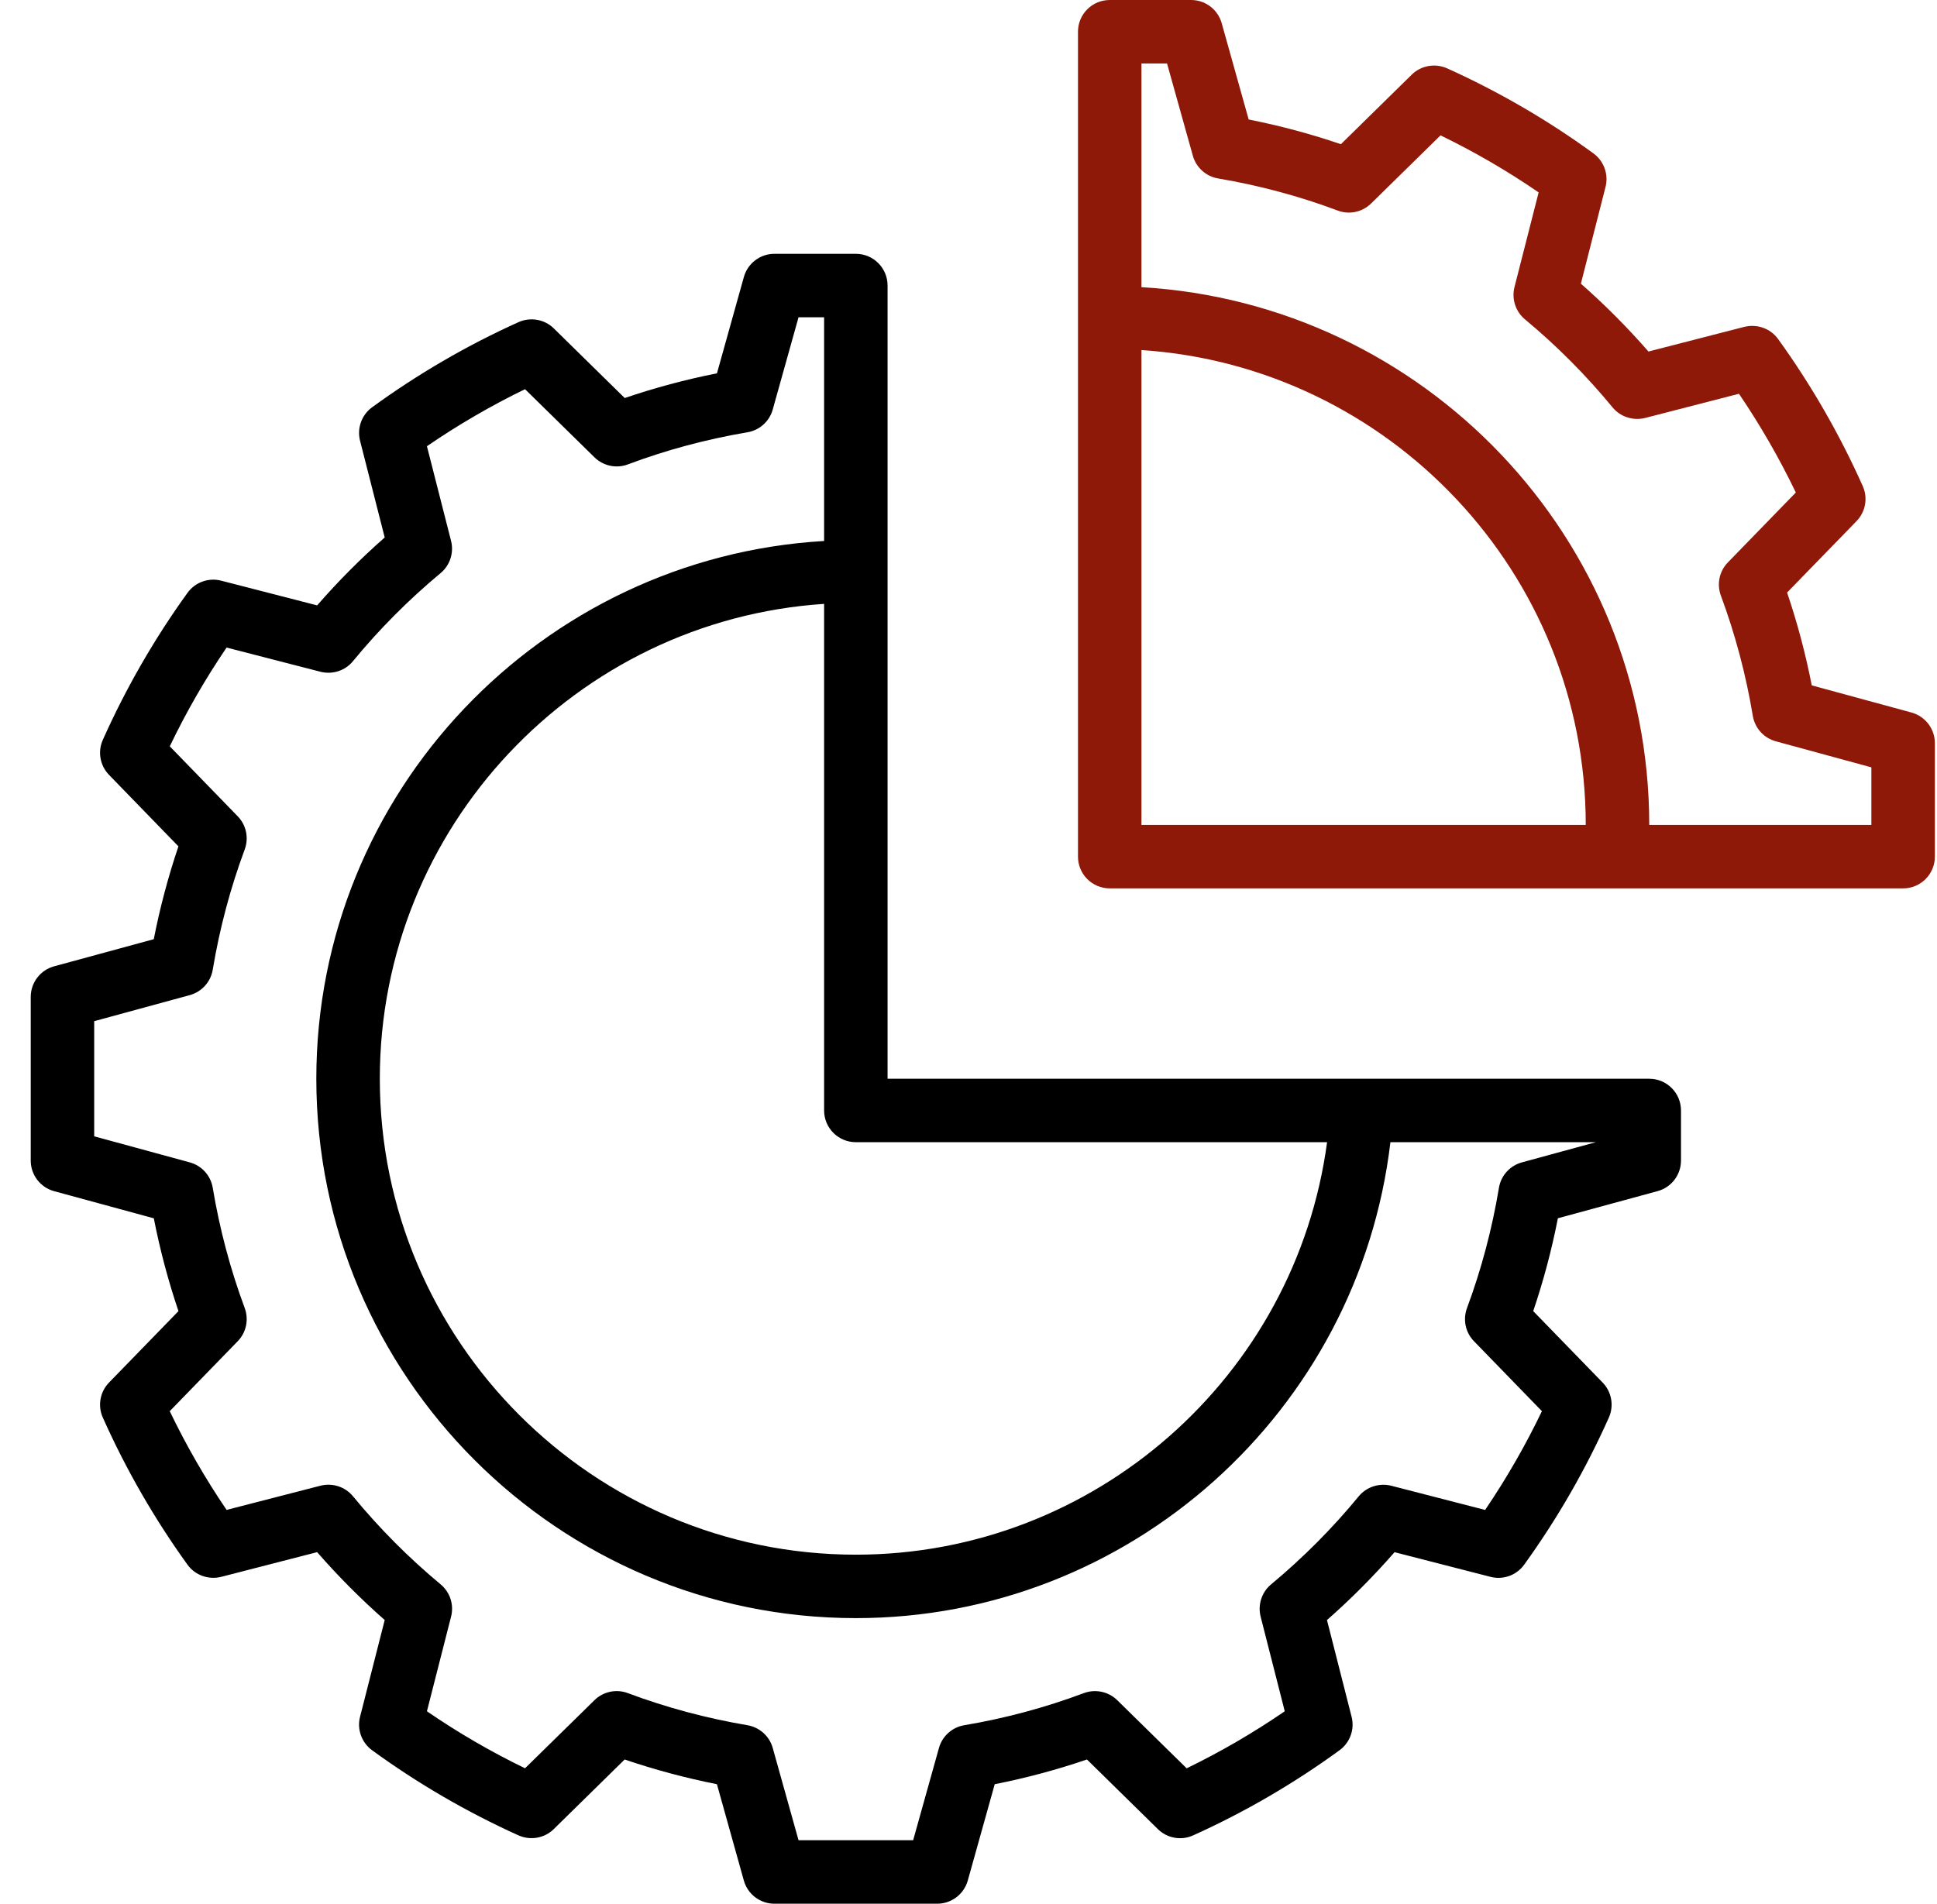
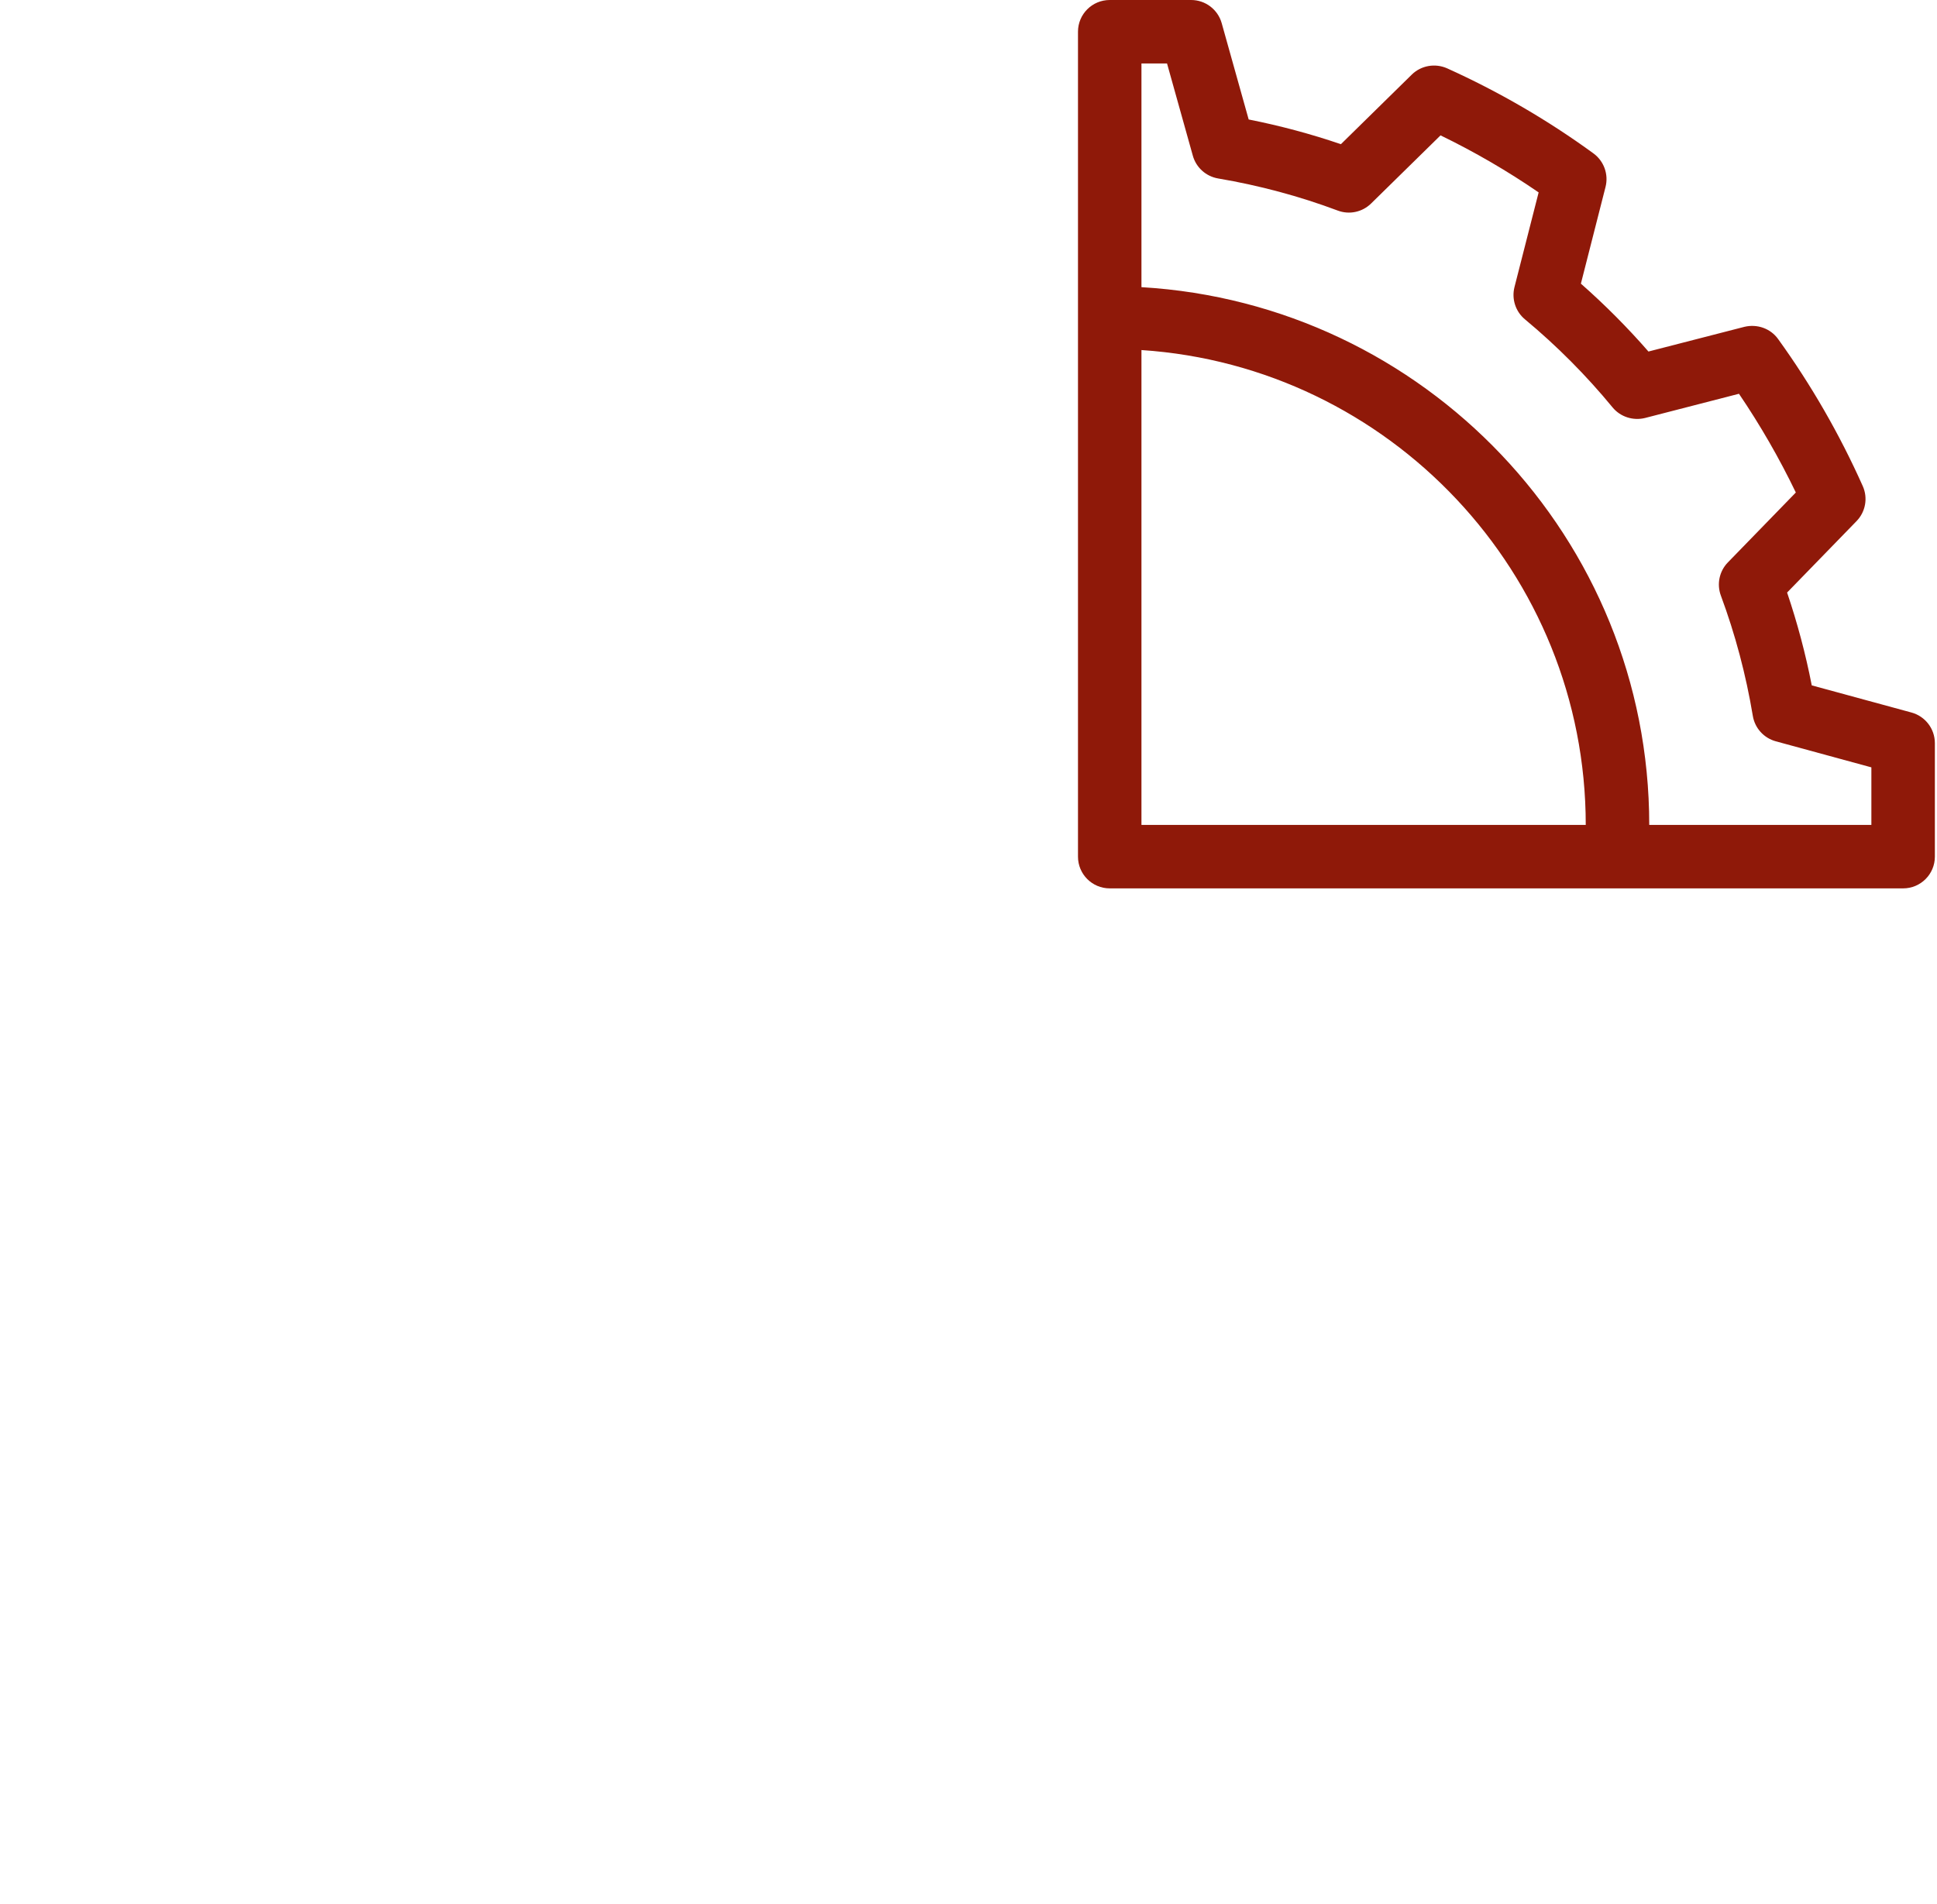
<svg xmlns="http://www.w3.org/2000/svg" width="59" height="58" viewBox="0 0 59 58" fill="none">
-   <path d="M50.235 32.866H41.487H27.035V17.399V8.7C27.035 8.165 26.602 7.733 26.069 7.733H23.589C23.155 7.733 22.775 8.022 22.658 8.439L21.838 11.374C20.88 11.564 19.939 11.816 19.029 12.127L16.868 10.005C16.585 9.727 16.159 9.652 15.793 9.815C14.224 10.522 12.724 11.396 11.335 12.408C11.015 12.641 10.87 13.045 10.967 13.428L11.718 16.375C10.987 17.018 10.298 17.711 9.66 18.444L6.736 17.691C6.352 17.592 5.944 17.739 5.711 18.062C4.703 19.459 3.836 20.965 3.132 22.541C2.97 22.902 3.046 23.325 3.321 23.608L5.435 25.786C5.124 26.705 4.872 27.652 4.684 28.614L1.647 29.441C1.227 29.556 0.936 29.938 0.936 30.374V35.358C0.936 35.794 1.227 36.176 1.648 36.291L4.685 37.118C4.873 38.079 5.125 39.027 5.436 39.946L3.321 42.122C3.046 42.406 2.97 42.828 3.132 43.189C3.836 44.767 4.703 46.274 5.71 47.67C5.943 47.994 6.349 48.137 6.736 48.042L9.66 47.289C10.298 48.021 10.987 48.714 11.718 49.357L10.967 52.305C10.869 52.687 11.015 53.092 11.334 53.325C12.724 54.338 14.225 55.21 15.793 55.918C16.156 56.079 16.583 56.007 16.867 55.727L19.027 53.606C19.938 53.917 20.88 54.169 21.837 54.359L22.657 57.294C22.774 57.712 23.154 58 23.588 58H28.547C28.981 58 29.361 57.711 29.478 57.294L30.299 54.359C31.255 54.17 32.195 53.918 33.108 53.606L35.268 55.727C35.553 56.007 35.98 56.083 36.343 55.918C37.912 55.211 39.412 54.337 40.801 53.325C41.121 53.092 41.267 52.688 41.169 52.305L40.419 49.358C41.15 48.715 41.839 48.022 42.477 47.29L45.402 48.042C45.787 48.141 46.194 47.993 46.426 47.67C47.435 46.273 48.302 44.765 49.005 43.189C49.166 42.828 49.091 42.405 48.815 42.122L46.701 39.945C47.012 39.026 47.265 38.079 47.452 37.117L50.489 36.29C50.91 36.176 51.202 35.794 51.202 35.358V33.833C51.202 33.298 50.769 32.866 50.235 32.866ZM26.069 34.799H40.422C39.47 41.925 33.354 47.366 26.069 47.366C18.073 47.366 11.569 40.861 11.569 32.866C11.569 25.196 17.556 18.898 25.102 18.398V33.833C25.102 34.367 25.535 34.799 26.069 34.799ZM46.356 35.414C45.992 35.514 45.719 35.815 45.657 36.188C45.448 37.444 45.121 38.677 44.684 39.852C44.554 40.202 44.636 40.596 44.896 40.862L46.966 42.994C46.465 44.038 45.885 45.046 45.236 46.003L42.373 45.265C42.012 45.176 41.625 45.298 41.386 45.588C40.587 46.561 39.689 47.463 38.717 48.271C38.431 48.508 38.307 48.891 38.398 49.253L39.133 52.137C38.183 52.789 37.182 53.371 36.145 53.875L34.03 51.799C33.762 51.536 33.363 51.453 33.013 51.584C31.845 52.022 30.62 52.352 29.371 52.562C29.002 52.624 28.701 52.894 28.6 53.255L27.814 56.066H24.323L23.537 53.255C23.436 52.894 23.136 52.625 22.767 52.562C21.514 52.35 20.288 52.021 19.124 51.584C18.773 51.452 18.376 51.535 18.107 51.799L15.992 53.874C14.955 53.371 13.954 52.79 13.004 52.137L13.74 49.252C13.832 48.89 13.708 48.508 13.421 48.27C12.449 47.462 11.551 46.559 10.752 45.587C10.512 45.296 10.127 45.173 9.764 45.264L6.902 46.002C6.252 45.046 5.672 44.038 5.17 42.994L7.241 40.863C7.501 40.596 7.583 40.202 7.454 39.852C7.017 38.677 6.689 37.444 6.48 36.188C6.418 35.815 6.145 35.514 5.781 35.414L2.869 34.62V31.112L5.781 30.318C6.145 30.218 6.418 29.917 6.48 29.544C6.689 28.288 7.017 27.055 7.454 25.88C7.583 25.53 7.501 25.137 7.241 24.87L5.171 22.738C5.672 21.694 6.252 20.686 6.902 19.729L9.764 20.467C10.127 20.558 10.513 20.435 10.751 20.144C11.55 19.171 12.448 18.27 13.42 17.461C13.706 17.224 13.831 16.841 13.739 16.479L13.004 13.595C13.954 12.943 14.955 12.361 15.992 11.857L18.107 13.933C18.376 14.196 18.773 14.281 19.124 14.149C20.288 13.711 21.514 13.382 22.767 13.17C23.137 13.108 23.436 12.838 23.537 12.477L24.323 9.666H25.102V16.482C16.491 16.987 9.635 24.131 9.635 32.866C9.635 41.928 17.007 49.299 26.069 49.299C34.412 49.299 41.384 42.998 42.351 34.799H48.61L46.356 35.414Z" fill="black" />
  <path d="M58.222 21.708L55.185 20.881C54.998 19.92 54.745 18.972 54.434 18.053L56.549 15.877C56.825 15.593 56.9 15.171 56.739 14.81C56.035 13.233 55.168 11.726 54.16 10.329C53.928 10.006 53.523 9.865 53.135 9.957L50.211 10.71C49.573 9.978 48.883 9.285 48.153 8.642L48.904 5.694C49.001 5.312 48.855 4.907 48.536 4.674C47.146 3.66 45.645 2.789 44.077 2.081C43.715 1.921 43.288 1.993 43.003 2.272L40.843 4.393C39.932 4.082 38.991 3.83 38.034 3.64L37.212 0.705C37.095 0.289 36.715 -0 36.281 -0H33.802C33.268 -0 32.835 0.432 32.835 0.966V9.666V26.1C32.835 26.634 33.268 27.066 33.802 27.066H49.22H57.968C58.502 27.066 58.935 26.634 58.935 26.1V22.641C58.935 22.205 58.643 21.823 58.222 21.708ZM34.768 25.133V10.665C42.314 11.165 48.301 17.462 48.301 25.133H34.768ZM57.001 25.133H50.235C50.235 16.398 43.379 9.254 34.768 8.749V1.933H35.547L36.333 4.744C36.434 5.105 36.734 5.374 37.103 5.437C38.356 5.649 39.582 5.978 40.746 6.415C41.097 6.548 41.494 6.464 41.763 6.2L43.878 4.124C44.915 4.628 45.916 5.209 46.866 5.862L46.13 8.747C46.039 9.109 46.162 9.491 46.449 9.729C47.421 10.537 48.319 11.44 49.118 12.412C49.357 12.702 49.743 12.824 50.106 12.735L52.968 11.997C53.617 12.953 54.197 13.961 54.7 15.005L52.629 17.136C52.369 17.404 52.287 17.797 52.417 18.147C52.853 19.322 53.181 20.555 53.39 21.811C53.452 22.184 53.725 22.485 54.089 22.585L57.001 23.379V25.133Z" fill="#8F1909" />
</svg>